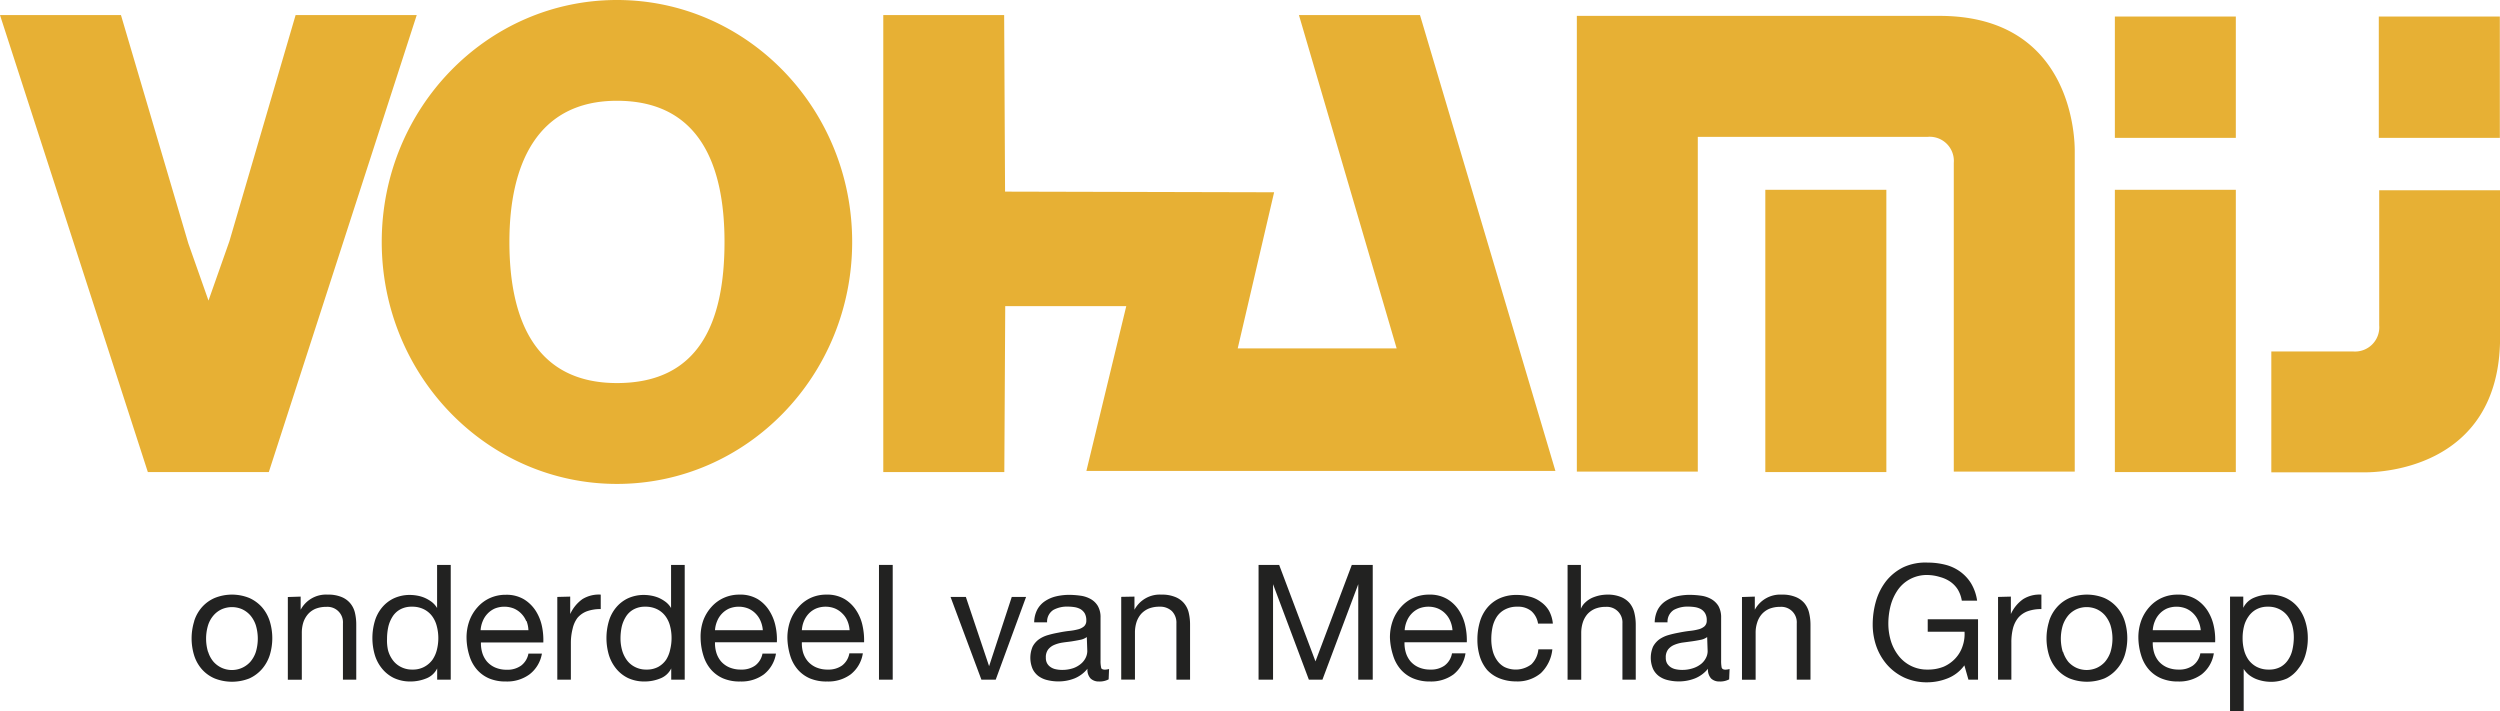
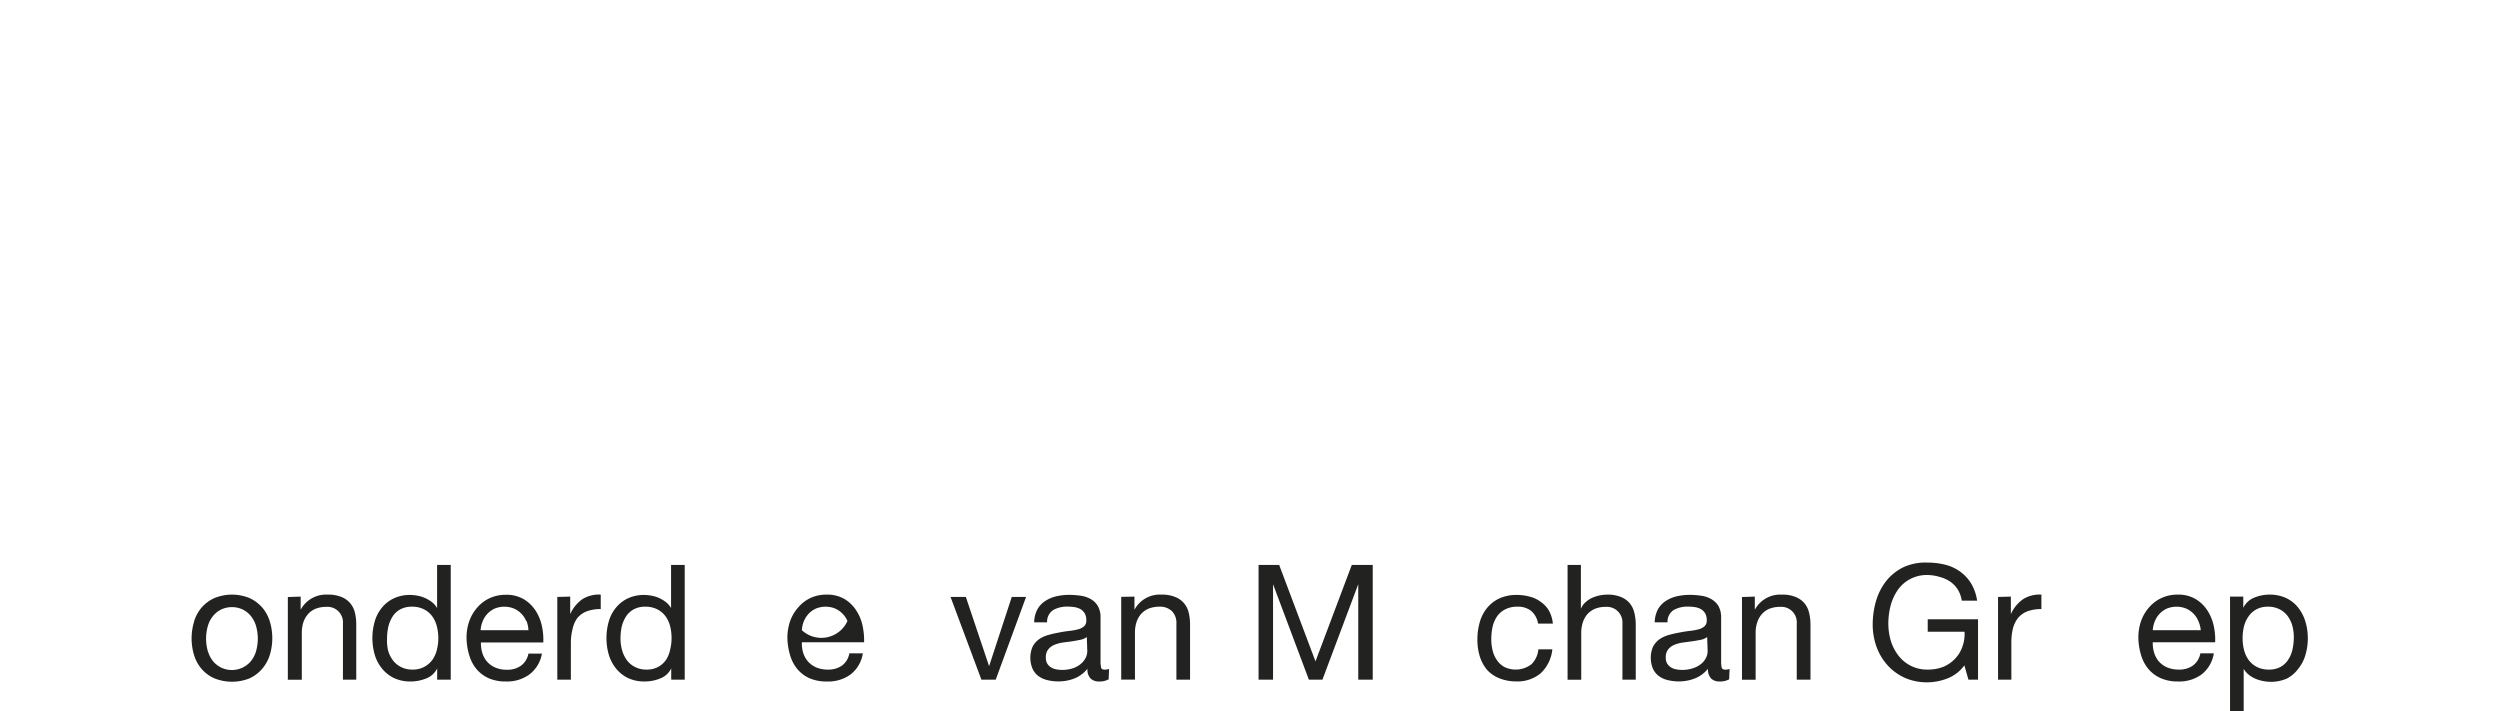
<svg xmlns="http://www.w3.org/2000/svg" viewBox="0 0 302.17 85.98">
  <defs>
    <style>.cls-1{fill:#222221;}.cls-2{fill:#e7b034;}</style>
  </defs>
  <title>logo-vohamij</title>
  <g id="Layer_2" data-name="Layer 2">
    <g id="Laag_1" data-name="Laag 1">
      <path class="cls-1" d="M23.47,75.07a4.62,4.62,0,0,1,.93-1.67,4.38,4.38,0,0,1,1.54-1.12,5.58,5.58,0,0,1,4.2,0,4.53,4.53,0,0,1,1.53,1.12,4.78,4.78,0,0,1,.93,1.67,7,7,0,0,1,0,4.13,4.82,4.82,0,0,1-.93,1.66A4.5,4.5,0,0,1,30.14,82a5.71,5.71,0,0,1-4.2,0,4.35,4.35,0,0,1-1.54-1.11,4.66,4.66,0,0,1-.93-1.66,7,7,0,0,1,0-4.13Zm1.68,3.69A3.36,3.36,0,0,0,25.82,80a3,3,0,0,0,1,.73A3,3,0,0,0,30.25,80a3.52,3.52,0,0,0,.67-1.19,5.59,5.59,0,0,0,0-3.24,3.57,3.57,0,0,0-.67-1.2,3,3,0,0,0-1-.74,3.08,3.08,0,0,0-2.43,0,2.9,2.9,0,0,0-1,.74,3.4,3.4,0,0,0-.67,1.2,5.59,5.59,0,0,0,0,3.24Z" />
      <path class="cls-1" d="M36.34,72.11V73.7h0a3.47,3.47,0,0,1,3.26-1.83,4.2,4.2,0,0,1,1.66.28,2.68,2.68,0,0,1,1.06.75,2.76,2.76,0,0,1,.58,1.16,6.25,6.25,0,0,1,.16,1.49v6.6H41.45v-6.8a1.87,1.87,0,0,0-2-2,3.48,3.48,0,0,0-1.31.23,2.5,2.5,0,0,0-.92.66,2.93,2.93,0,0,0-.56,1,4.15,4.15,0,0,0-.18,1.25v5.67H34.79v-10Z" />
      <path class="cls-1" d="M52.84,82.15V80.79h0A2.44,2.44,0,0,1,51.52,82a5.07,5.07,0,0,1-1.93.37,4.63,4.63,0,0,1-2-.43,4.25,4.25,0,0,1-1.43-1.15,4.75,4.75,0,0,1-.87-1.67,7.3,7.3,0,0,1,0-4,4.6,4.6,0,0,1,.86-1.66,4.2,4.2,0,0,1,1.43-1.13,4.57,4.57,0,0,1,2-.42,5.16,5.16,0,0,1,.84.08,4.11,4.11,0,0,1,.89.26,4.26,4.26,0,0,1,.85.49,2.55,2.55,0,0,1,.67.75h0V68.28h1.65V82.15ZM46.9,78.59a3.54,3.54,0,0,0,.57,1.19,2.73,2.73,0,0,0,1,.84,2.91,2.91,0,0,0,1.39.31,2.87,2.87,0,0,0,1.42-.33,2.93,2.93,0,0,0,1-.87,3.68,3.68,0,0,0,.53-1.21,5.79,5.79,0,0,0,.17-1.38,5.66,5.66,0,0,0-.18-1.43,3.43,3.43,0,0,0-.55-1.21,2.79,2.79,0,0,0-1-.85,3.12,3.12,0,0,0-1.46-.32,2.84,2.84,0,0,0-1.42.33,2.54,2.54,0,0,0-.93.88,4,4,0,0,0-.51,1.24,6.83,6.83,0,0,0-.15,1.44A5.31,5.31,0,0,0,46.9,78.59Z" />
      <path class="cls-1" d="M64,81.51a4.57,4.57,0,0,1-2.84.86A5.08,5.08,0,0,1,59.12,82a4.09,4.09,0,0,1-1.49-1.09,4.63,4.63,0,0,1-.9-1.67,7.53,7.53,0,0,1-.34-2.12,5.93,5.93,0,0,1,.35-2.1,5.05,5.05,0,0,1,1-1.65,4.45,4.45,0,0,1,1.49-1.09,4.58,4.58,0,0,1,1.9-.39,4.11,4.11,0,0,1,2.22.56,4.45,4.45,0,0,1,1.42,1.41,5.58,5.58,0,0,1,.74,1.86,8.11,8.11,0,0,1,.16,1.93H58.13a4,4,0,0,0,.16,1.25,3,3,0,0,0,.56,1.05,2.84,2.84,0,0,0,1,.73,3.49,3.49,0,0,0,1.42.27A2.8,2.8,0,0,0,63,80.44,2.35,2.35,0,0,0,63.87,79H65.5A4,4,0,0,1,64,81.51Zm-.4-6.45a2.84,2.84,0,0,0-.6-.9,2.77,2.77,0,0,0-.89-.61,3.12,3.12,0,0,0-2.3,0,2.75,2.75,0,0,0-.88.62,2.84,2.84,0,0,0-.58.9,3.34,3.34,0,0,0-.26,1.1h5.78A3.47,3.47,0,0,0,63.64,75.06Z" />
      <path class="cls-1" d="M68.92,72.11v2.11h0a4.5,4.5,0,0,1,1.47-1.8,3.78,3.78,0,0,1,2.22-.55v1.75a4.72,4.72,0,0,0-1.69.27,2.77,2.77,0,0,0-1.13.8A3.43,3.43,0,0,0,69.21,76,6.91,6.91,0,0,0,69,77.68v4.47H67.36v-10Z" />
      <path class="cls-1" d="M81.13,82.15V80.79h0A2.44,2.44,0,0,1,79.81,82a5,5,0,0,1-1.93.37,4.63,4.63,0,0,1-2-.43,4.25,4.25,0,0,1-1.43-1.15,4.92,4.92,0,0,1-.87-1.67,7.3,7.3,0,0,1,0-4,4.6,4.6,0,0,1,.86-1.66,4.2,4.2,0,0,1,1.43-1.13,4.58,4.58,0,0,1,2-.42,5.15,5.15,0,0,1,.83.08,4.36,4.36,0,0,1,.9.26,4.18,4.18,0,0,1,.84.49,2.55,2.55,0,0,1,.67.75h0V68.28h1.65V82.15Zm-5.94-3.56a3.75,3.75,0,0,0,.57,1.19,2.73,2.73,0,0,0,1,.84,2.91,2.91,0,0,0,1.39.31,2.87,2.87,0,0,0,1.42-.33,2.83,2.83,0,0,0,.95-.87A3.68,3.68,0,0,0,81,78.52a5.79,5.79,0,0,0,.17-1.38A5.66,5.66,0,0,0,81,75.71a3.43,3.43,0,0,0-.55-1.21,2.79,2.79,0,0,0-1-.85A3.12,3.12,0,0,0,78,73.33a2.84,2.84,0,0,0-1.42.33,2.54,2.54,0,0,0-.93.88,4,4,0,0,0-.51,1.24A6.83,6.83,0,0,0,75,77.22,5.31,5.31,0,0,0,75.19,78.59Z" />
-       <path class="cls-1" d="M92.33,81.51a4.57,4.57,0,0,1-2.84.86A5.08,5.08,0,0,1,87.41,82a4.09,4.09,0,0,1-1.49-1.09,4.63,4.63,0,0,1-.9-1.67,7.53,7.53,0,0,1-.34-2.12A5.93,5.93,0,0,1,85,75a5.05,5.05,0,0,1,1-1.65,4.45,4.45,0,0,1,1.49-1.09,4.58,4.58,0,0,1,1.9-.39,4.11,4.11,0,0,1,2.22.56A4.35,4.35,0,0,1,93,73.84a5.58,5.58,0,0,1,.74,1.86,7.63,7.63,0,0,1,.16,1.93H86.42a4,4,0,0,0,.16,1.25,3,3,0,0,0,.56,1.05,2.84,2.84,0,0,0,1,.73,3.49,3.49,0,0,0,1.42.27,2.8,2.8,0,0,0,1.72-.49A2.35,2.35,0,0,0,92.16,79h1.63A4,4,0,0,1,92.33,81.51Zm-.4-6.45a2.84,2.84,0,0,0-.6-.9,2.77,2.77,0,0,0-.89-.61,3.12,3.12,0,0,0-2.3,0,2.75,2.75,0,0,0-.88.62,2.84,2.84,0,0,0-.58.9,3.34,3.34,0,0,0-.26,1.1H92.2A3.47,3.47,0,0,0,91.93,75.06Z" />
-       <path class="cls-1" d="M102.82,81.51a4.54,4.54,0,0,1-2.83.86A5.13,5.13,0,0,1,97.9,82a4.09,4.09,0,0,1-1.49-1.09,4.63,4.63,0,0,1-.9-1.67,7.9,7.9,0,0,1-.34-2.12,6.17,6.17,0,0,1,.35-2.1,5.05,5.05,0,0,1,1-1.65A4.39,4.39,0,0,1,98,72.26a4.5,4.5,0,0,1,1.89-.39,4.14,4.14,0,0,1,2.23.56,4.42,4.42,0,0,1,1.41,1.41,5.38,5.38,0,0,1,.74,1.86,8.14,8.14,0,0,1,.17,1.93H96.92a4,4,0,0,0,.15,1.25,3,3,0,0,0,.57,1.05,2.84,2.84,0,0,0,1,.73,3.43,3.43,0,0,0,1.42.27,2.83,2.83,0,0,0,1.72-.49,2.34,2.34,0,0,0,.88-1.47h1.63A4,4,0,0,1,102.82,81.51Zm-.39-6.45a2.7,2.7,0,0,0-.61-.9,2.77,2.77,0,0,0-.89-.61,3,3,0,0,0-1.14-.22,3,3,0,0,0-1.15.22,2.69,2.69,0,0,0-.89.62,3,3,0,0,0-.58.9,3.33,3.33,0,0,0-.25,1.1h5.77A3.46,3.46,0,0,0,102.43,75.06Z" />
-       <path class="cls-1" d="M107.9,68.28V82.15h-1.66V68.28Z" />
+       <path class="cls-1" d="M102.82,81.51a4.54,4.54,0,0,1-2.83.86A5.13,5.13,0,0,1,97.9,82a4.09,4.09,0,0,1-1.49-1.09,4.63,4.63,0,0,1-.9-1.67,7.9,7.9,0,0,1-.34-2.12,6.17,6.17,0,0,1,.35-2.1,5.05,5.05,0,0,1,1-1.65A4.39,4.39,0,0,1,98,72.26a4.5,4.5,0,0,1,1.89-.39,4.14,4.14,0,0,1,2.23.56,4.42,4.42,0,0,1,1.41,1.41,5.38,5.38,0,0,1,.74,1.86,8.14,8.14,0,0,1,.17,1.93H96.92a4,4,0,0,0,.15,1.25,3,3,0,0,0,.57,1.05,2.84,2.84,0,0,0,1,.73,3.43,3.43,0,0,0,1.42.27,2.83,2.83,0,0,0,1.72-.49,2.34,2.34,0,0,0,.88-1.47h1.63A4,4,0,0,1,102.82,81.51Zm-.39-6.45a2.7,2.7,0,0,0-.61-.9,2.77,2.77,0,0,0-.89-.61,3,3,0,0,0-1.14-.22,3,3,0,0,0-1.15.22,2.69,2.69,0,0,0-.89.62,3,3,0,0,0-.58.9,3.33,3.33,0,0,0-.25,1.1A3.46,3.46,0,0,0,102.43,75.06Z" />
      <path class="cls-1" d="M118.62,82.15l-3.73-10h1.85l2.81,8.37h0l2.74-8.37h1.73l-3.67,10Z" />
      <path class="cls-1" d="M134,82.11a2.29,2.29,0,0,1-1.18.26,1.41,1.41,0,0,1-1-.36,1.54,1.54,0,0,1-.38-1.18A3.92,3.92,0,0,1,129.87,82a5.2,5.2,0,0,1-2,.36,5.43,5.43,0,0,1-1.29-.16,2.94,2.94,0,0,1-1.06-.48,2.35,2.35,0,0,1-.71-.87,3.43,3.43,0,0,1,0-2.69,2.55,2.55,0,0,1,.77-.89,3.65,3.65,0,0,1,1.09-.51,12,12,0,0,1,1.25-.29q.67-.14,1.29-.21a7,7,0,0,0,1.08-.19,1.77,1.77,0,0,0,.74-.37.91.91,0,0,0,.27-.71,1.7,1.7,0,0,0-.2-.87,1.52,1.52,0,0,0-.53-.51,2.26,2.26,0,0,0-.72-.23,5.22,5.22,0,0,0-.78-.06,3.43,3.43,0,0,0-1.75.4,1.68,1.68,0,0,0-.76,1.5H125a3.4,3.4,0,0,1,.39-1.57,2.91,2.91,0,0,1,.93-1,4.09,4.09,0,0,1,1.33-.57,6.82,6.82,0,0,1,1.6-.18,10,10,0,0,1,1.35.1,3.51,3.51,0,0,1,1.22.4,2.34,2.34,0,0,1,.87.84,2.69,2.69,0,0,1,.33,1.42v5.15a3.61,3.61,0,0,0,.07.86c0,.18.2.27.46.27a2.05,2.05,0,0,0,.5-.08ZM131.36,77a2,2,0,0,1-.82.34c-.33.07-.69.13-1,.18s-.75.09-1.12.15a4.13,4.13,0,0,0-1,.28,1.84,1.84,0,0,0-.73.55,1.54,1.54,0,0,0-.28,1,1.35,1.35,0,0,0,.16.69,1.32,1.32,0,0,0,.43.45,1.67,1.67,0,0,0,.61.25,3.5,3.5,0,0,0,.74.08,4.16,4.16,0,0,0,1.4-.22,3,3,0,0,0,.95-.56,2.23,2.23,0,0,0,.55-.74,1.93,1.93,0,0,0,.17-.74Z" />
      <path class="cls-1" d="M137.12,72.11V73.7h0a3.46,3.46,0,0,1,3.26-1.83,4.18,4.18,0,0,1,1.65.28,2.65,2.65,0,0,1,1.07.75,2.76,2.76,0,0,1,.58,1.16,6.25,6.25,0,0,1,.16,1.49v6.6h-1.65v-6.8a2,2,0,0,0-.54-1.48,2.06,2.06,0,0,0-1.5-.54,3.45,3.45,0,0,0-1.31.23,2.62,2.62,0,0,0-.93.66,2.91,2.91,0,0,0-.55,1,4.15,4.15,0,0,0-.18,1.25v5.67h-1.66v-10Z" />
      <path class="cls-1" d="M154.61,68.28,159,79.94l4.39-11.66h2.53V82.15h-1.75V70.61h0l-4.33,11.54H158.2l-4.33-11.54h0V82.15h-1.75V68.28Z" />
-       <path class="cls-1" d="M175.69,81.51a4.57,4.57,0,0,1-2.84.86,5.11,5.11,0,0,1-2.08-.39,4.09,4.09,0,0,1-1.49-1.09,4.63,4.63,0,0,1-.9-1.67A7.9,7.9,0,0,1,168,77.1a5.93,5.93,0,0,1,.35-2.1,5.05,5.05,0,0,1,1-1.65,4.45,4.45,0,0,1,1.49-1.09,4.58,4.58,0,0,1,1.9-.39,4.11,4.11,0,0,1,2.22.56,4.35,4.35,0,0,1,1.42,1.41,5.58,5.58,0,0,1,.74,1.86,8.14,8.14,0,0,1,.17,1.93h-7.53a4,4,0,0,0,.16,1.25,3,3,0,0,0,.56,1.05,2.79,2.79,0,0,0,1,.73,3.41,3.41,0,0,0,1.41.27,2.8,2.8,0,0,0,1.72-.49,2.35,2.35,0,0,0,.89-1.47h1.63A4,4,0,0,1,175.69,81.51Zm-.4-6.45a2.84,2.84,0,0,0-.6-.9,2.77,2.77,0,0,0-.89-.61,3,3,0,0,0-1.14-.22,3.07,3.07,0,0,0-1.16.22,2.75,2.75,0,0,0-.88.62,2.84,2.84,0,0,0-.58.9,3.34,3.34,0,0,0-.26,1.1h5.78A3.47,3.47,0,0,0,175.29,75.06Z" />
      <path class="cls-1" d="M185.09,73.86a2.51,2.51,0,0,0-1.67-.53,3.08,3.08,0,0,0-1.5.33,2.63,2.63,0,0,0-1,.88,3.79,3.79,0,0,0-.52,1.25,7,7,0,0,0-.15,1.47,5.62,5.62,0,0,0,.16,1.36,3.46,3.46,0,0,0,.52,1.17,2.59,2.59,0,0,0,.91.83,3.14,3.14,0,0,0,3.26-.33,2.88,2.88,0,0,0,.84-1.81h1.69a4.63,4.63,0,0,1-1.39,2.88,4.37,4.37,0,0,1-3,1,5.36,5.36,0,0,1-2-.37,4.07,4.07,0,0,1-1.48-1,4.72,4.72,0,0,1-.89-1.62,6.81,6.81,0,0,1-.3-2.07,7.52,7.52,0,0,1,.29-2.11,4.78,4.78,0,0,1,.88-1.71,4.24,4.24,0,0,1,1.49-1.15,4.86,4.86,0,0,1,2.08-.42,5.89,5.89,0,0,1,1.6.21,3.67,3.67,0,0,1,1.32.63,3.31,3.31,0,0,1,1,1.08,4,4,0,0,1,.46,1.54H185.9A2.53,2.53,0,0,0,185.09,73.86Z" />
      <path class="cls-1" d="M191.08,68.28v5.3h0a2.09,2.09,0,0,1,.55-.78,3,3,0,0,1,.78-.53,5,5,0,0,1,.92-.3,4.88,4.88,0,0,1,.92-.1,4.18,4.18,0,0,1,1.65.28,2.72,2.72,0,0,1,1.07.75,2.87,2.87,0,0,1,.57,1.16,6.23,6.23,0,0,1,.17,1.49v6.6H196.1v-6.8a1.88,1.88,0,0,0-2-2,3.41,3.41,0,0,0-1.31.23,2.62,2.62,0,0,0-.93.66,2.91,2.91,0,0,0-.55,1,4.15,4.15,0,0,0-.19,1.25v5.67h-1.65V68.28Z" />
      <path class="cls-1" d="M209,82.11a2.29,2.29,0,0,1-1.18.26,1.41,1.41,0,0,1-1-.36,1.58,1.58,0,0,1-.38-1.18A3.89,3.89,0,0,1,204.86,82a5.29,5.29,0,0,1-2,.36,5.43,5.43,0,0,1-1.29-.16,2.94,2.94,0,0,1-1.06-.48,2.35,2.35,0,0,1-.71-.87,3.43,3.43,0,0,1,0-2.69,2.66,2.66,0,0,1,.77-.89,3.77,3.77,0,0,1,1.09-.51,12.63,12.63,0,0,1,1.25-.29q.69-.14,1.29-.21a7,7,0,0,0,1.08-.19,1.77,1.77,0,0,0,.74-.37.91.91,0,0,0,.27-.71,1.6,1.6,0,0,0-.2-.87,1.44,1.44,0,0,0-.53-.51,2.28,2.28,0,0,0-.71-.23,5.35,5.35,0,0,0-.79-.06,3.46,3.46,0,0,0-1.75.4,1.68,1.68,0,0,0-.76,1.5H200a3.53,3.53,0,0,1,.39-1.57,2.91,2.91,0,0,1,.93-1,4.09,4.09,0,0,1,1.33-.57,6.84,6.84,0,0,1,1.61-.18,10.22,10.22,0,0,1,1.35.1,3.45,3.45,0,0,1,1.21.4,2.44,2.44,0,0,1,.88.84,2.79,2.79,0,0,1,.33,1.42v5.15a4.41,4.41,0,0,0,.06.86c.05.18.2.27.46.27a2.05,2.05,0,0,0,.5-.08ZM206.34,77a1.94,1.94,0,0,1-.81.34c-.34.07-.69.13-1.06.18l-1.12.15a4.26,4.26,0,0,0-1,.28,1.84,1.84,0,0,0-.73.55,1.54,1.54,0,0,0-.28,1,1.35,1.35,0,0,0,.16.69,1.54,1.54,0,0,0,.43.45,1.74,1.74,0,0,0,.61.25,3.57,3.57,0,0,0,.74.08,4.11,4.11,0,0,0,1.4-.22,3,3,0,0,0,1-.56,2.23,2.23,0,0,0,.55-.74,1.76,1.76,0,0,0,.17-.74Z" />
      <path class="cls-1" d="M212.1,72.11V73.7h0a3.49,3.49,0,0,1,3.27-1.83,4.18,4.18,0,0,1,1.65.28,2.72,2.72,0,0,1,1.07.75,2.87,2.87,0,0,1,.57,1.16,6.23,6.23,0,0,1,.17,1.49v6.6h-1.66v-6.8a1.87,1.87,0,0,0-2-2,3.48,3.48,0,0,0-1.31.23,2.58,2.58,0,0,0-.92.66,2.75,2.75,0,0,0-.55,1,3.86,3.86,0,0,0-.19,1.25v5.67h-1.65v-10Z" />
      <path class="cls-1" d="M235.38,82a6.68,6.68,0,0,1-2.43.47,6.55,6.55,0,0,1-2.78-.57,6.37,6.37,0,0,1-2.07-1.54,6.88,6.88,0,0,1-1.31-2.24,8,8,0,0,1-.44-2.62,10.2,10.2,0,0,1,.41-2.89A7.22,7.22,0,0,1,228,70.2a6.16,6.16,0,0,1,2.06-1.64A6.36,6.36,0,0,1,233,68a8.57,8.57,0,0,1,2.13.26,5.25,5.25,0,0,1,1.79.83,5,5,0,0,1,1.32,1.42,5.62,5.62,0,0,1,.73,2.09h-1.85a3.78,3.78,0,0,0-.5-1.37,3.3,3.3,0,0,0-.92-.94,4.05,4.05,0,0,0-1.23-.55A5.38,5.38,0,0,0,233,69.5a4.31,4.31,0,0,0-2.16.51,4.22,4.22,0,0,0-1.48,1.33,6.08,6.08,0,0,0-.85,1.88,8.78,8.78,0,0,0-.27,2.17,7.24,7.24,0,0,0,.31,2.09,5.52,5.52,0,0,0,.92,1.77A4.33,4.33,0,0,0,233,80.93a5,5,0,0,0,1.93-.35,4.25,4.25,0,0,0,1.41-1,4,4,0,0,0,.86-1.44,4.52,4.52,0,0,0,.25-1.78H233V74.85h6.08v7.3h-1.16l-.49-1.73A4.55,4.55,0,0,1,235.38,82Z" />
      <path class="cls-1" d="M243.05,72.11v2.11h0a4.44,4.44,0,0,1,1.48-1.8,3.73,3.73,0,0,1,2.21-.55v1.75a4.72,4.72,0,0,0-1.69.27,2.77,2.77,0,0,0-1.13.8,3.43,3.43,0,0,0-.62,1.27,6.91,6.91,0,0,0-.19,1.72v4.47H241.5v-10Z" />
-       <path class="cls-1" d="M247.67,75.07a4.64,4.64,0,0,1,.94-1.67,4.34,4.34,0,0,1,1.53-1.12,5.61,5.61,0,0,1,4.21,0,4.39,4.39,0,0,1,1.52,1.12,4.64,4.64,0,0,1,.94,1.67,7,7,0,0,1,0,4.13,4.69,4.69,0,0,1-.94,1.66A4.37,4.37,0,0,1,254.35,82a5.74,5.74,0,0,1-4.21,0,4.31,4.31,0,0,1-1.53-1.11,4.69,4.69,0,0,1-.94-1.66,7,7,0,0,1,0-4.13Zm1.68,3.69A3.69,3.69,0,0,0,250,80a3,3,0,0,0,1,.73,3.05,3.05,0,0,0,2.42,0,3,3,0,0,0,1-.73,3.69,3.69,0,0,0,.67-1.19,5.59,5.59,0,0,0,0-3.24,3.75,3.75,0,0,0-.67-1.2,2.94,2.94,0,0,0-1-.74,3.05,3.05,0,0,0-2.42,0,2.94,2.94,0,0,0-1,.74,3.75,3.75,0,0,0-.67,1.2,5.59,5.59,0,0,0,0,3.24Z" />
      <path class="cls-1" d="M266.11,81.51a4.57,4.57,0,0,1-2.84.86,5.08,5.08,0,0,1-2.08-.39,4.09,4.09,0,0,1-1.49-1.09,4.63,4.63,0,0,1-.9-1.67,7.53,7.53,0,0,1-.34-2.12,5.93,5.93,0,0,1,.35-2.1,5.05,5.05,0,0,1,1-1.65,4.45,4.45,0,0,1,1.49-1.09,4.58,4.58,0,0,1,1.9-.39,4.11,4.11,0,0,1,2.22.56,4.45,4.45,0,0,1,1.42,1.41,5.58,5.58,0,0,1,.74,1.86,7.63,7.63,0,0,1,.16,1.93H260.2a4,4,0,0,0,.16,1.25,3,3,0,0,0,.56,1.05,2.84,2.84,0,0,0,1,.73,3.49,3.49,0,0,0,1.42.27,2.8,2.8,0,0,0,1.72-.49,2.35,2.35,0,0,0,.89-1.47h1.63A4,4,0,0,1,266.11,81.51Zm-.4-6.45a2.84,2.84,0,0,0-.6-.9,2.77,2.77,0,0,0-.89-.61,3.12,3.12,0,0,0-2.3,0,2.75,2.75,0,0,0-.88.62,2.84,2.84,0,0,0-.58.9,3.34,3.34,0,0,0-.26,1.1H266A3.47,3.47,0,0,0,265.71,75.06Z" />
      <path class="cls-1" d="M271.14,72.11v1.36h0a2.48,2.48,0,0,1,1.29-1.22,4.8,4.8,0,0,1,1.92-.38,4.6,4.6,0,0,1,2,.43,4.1,4.1,0,0,1,1.44,1.16,5,5,0,0,1,.86,1.68,6.67,6.67,0,0,1,.29,2,7,7,0,0,1-.28,2,4.67,4.67,0,0,1-.85,1.66A4,4,0,0,1,276.44,82a4.71,4.71,0,0,1-2,.41,5.26,5.26,0,0,1-.83-.08,5,5,0,0,1-.9-.25,3.78,3.78,0,0,1-.85-.48,2.86,2.86,0,0,1-.67-.75h0V86h-1.65V72.11Zm5.94,3.56a3.73,3.73,0,0,0-.56-1.19,2.82,2.82,0,0,0-1-.84,2.94,2.94,0,0,0-1.39-.31,2.84,2.84,0,0,0-1.42.33,2.74,2.74,0,0,0-.95.87,3.5,3.5,0,0,0-.54,1.21,5.79,5.79,0,0,0-.16,1.38,5.66,5.66,0,0,0,.17,1.43,3.62,3.62,0,0,0,.55,1.21,2.93,2.93,0,0,0,1,.85,3.08,3.08,0,0,0,1.45.32,2.83,2.83,0,0,0,1.43-.33,2.59,2.59,0,0,0,.92-.88,3.53,3.53,0,0,0,.51-1.24,6.91,6.91,0,0,0,.16-1.44A5.33,5.33,0,0,0,277.08,75.67Z" />
-       <path class="cls-2" d="M74.57,46.3c-9.6,0-13-7.26-13-17.06,0-9.42,3.39-17.06,13-17.06,9.89,0,13,7.64,13,17.06,0,9.8-3.11,17.06-13,17.06m0-46.3C58.87,0,46.14,13.09,46.14,29.24S58.87,58.49,74.57,58.49,103,45.4,103,29.24,90.28,0,74.57,0m213,23V39.32a2.93,2.93,0,0,1-3.16,3.16h-9.88V57.09h11.32c1,0,16.33,0,16.33-16.33V23ZM302.15,2H287.52V16.66h14.63ZM255.62,16.66h14.62V2H255.62Zm0,40.4h14.62V22.94H255.62Zm-42.25,0H228V22.94H213.37ZM234.44,1.92H190.59V57h14.62V16.54H233a2.92,2.92,0,0,1,3.15,3.15V57h14.62V18.26c0-1,0-16.34-16.34-16.34M157,1.82l11.81,40.29H149.6L154,23.24l-32.52-.08-.11-21.34H106.76V57.06h14.63L121.5,37l14.63,0-4.82,19.92H188L171.63,1.82Zm-121.27,0-8,27.33-2.53,7.18-2.44-6.92L14.62,1.82H0L17.87,57.06H32.49L50.37,1.82Z" />
    </g>
  </g>
</svg>